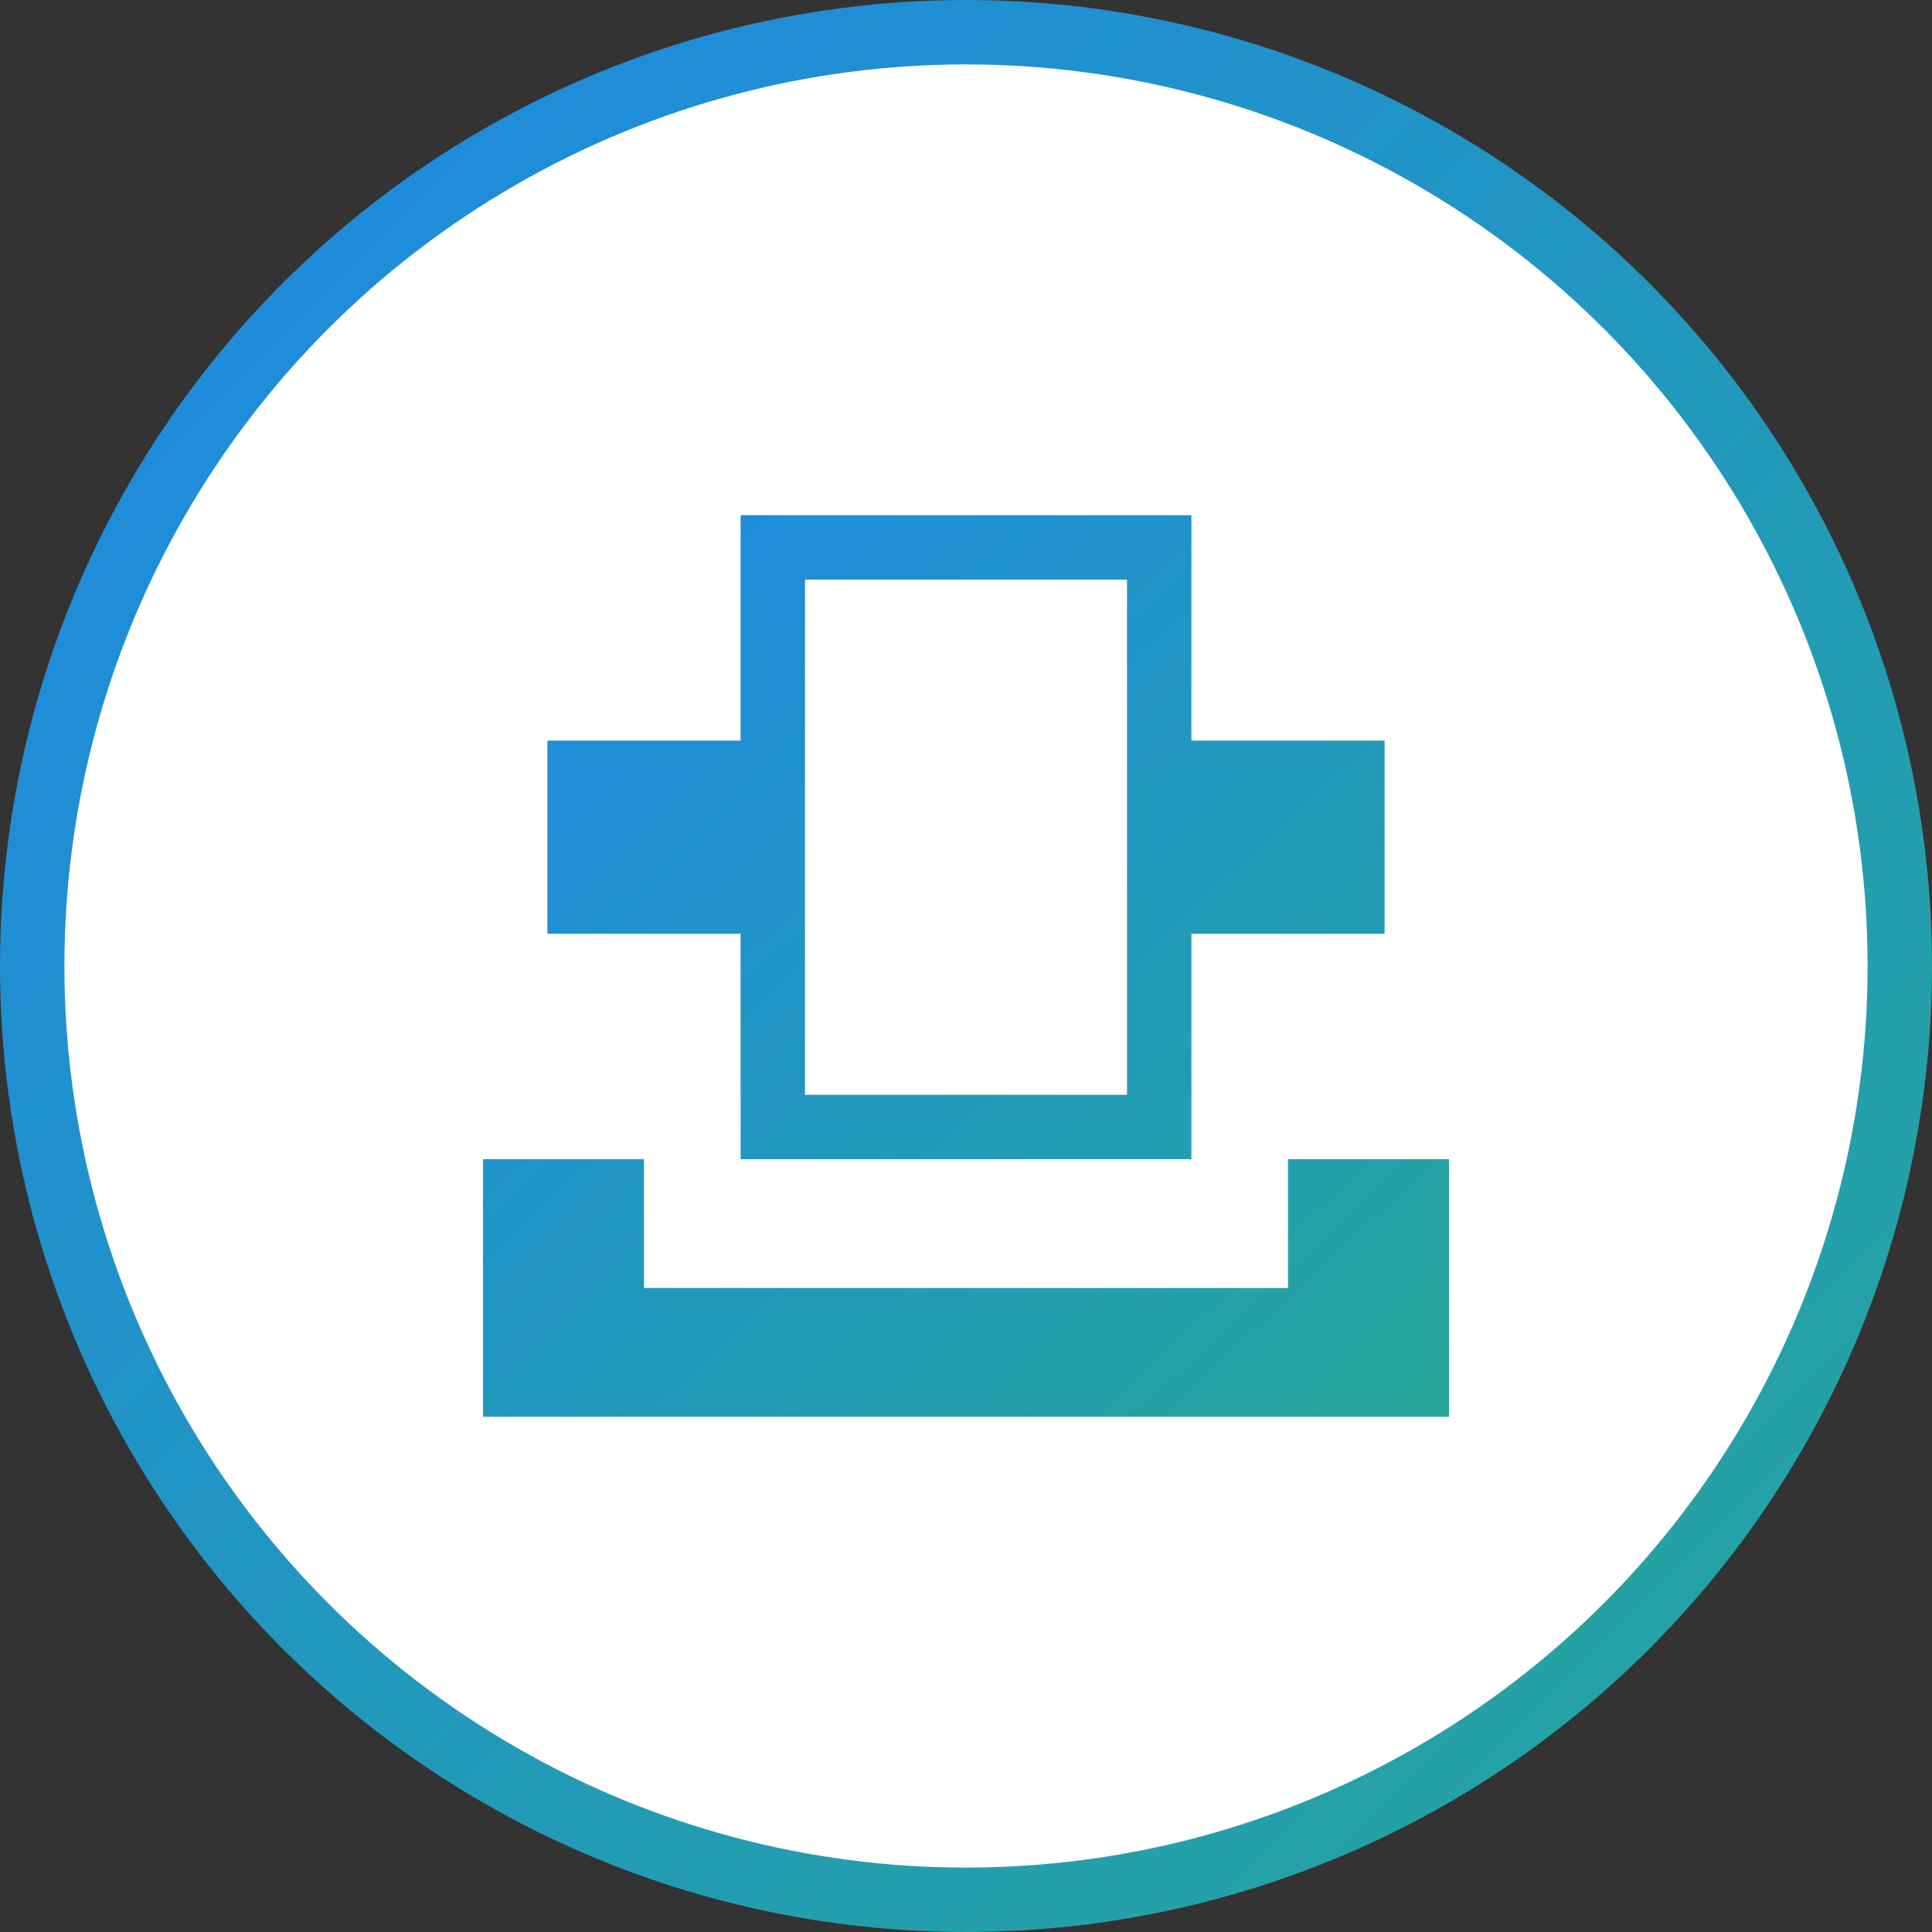
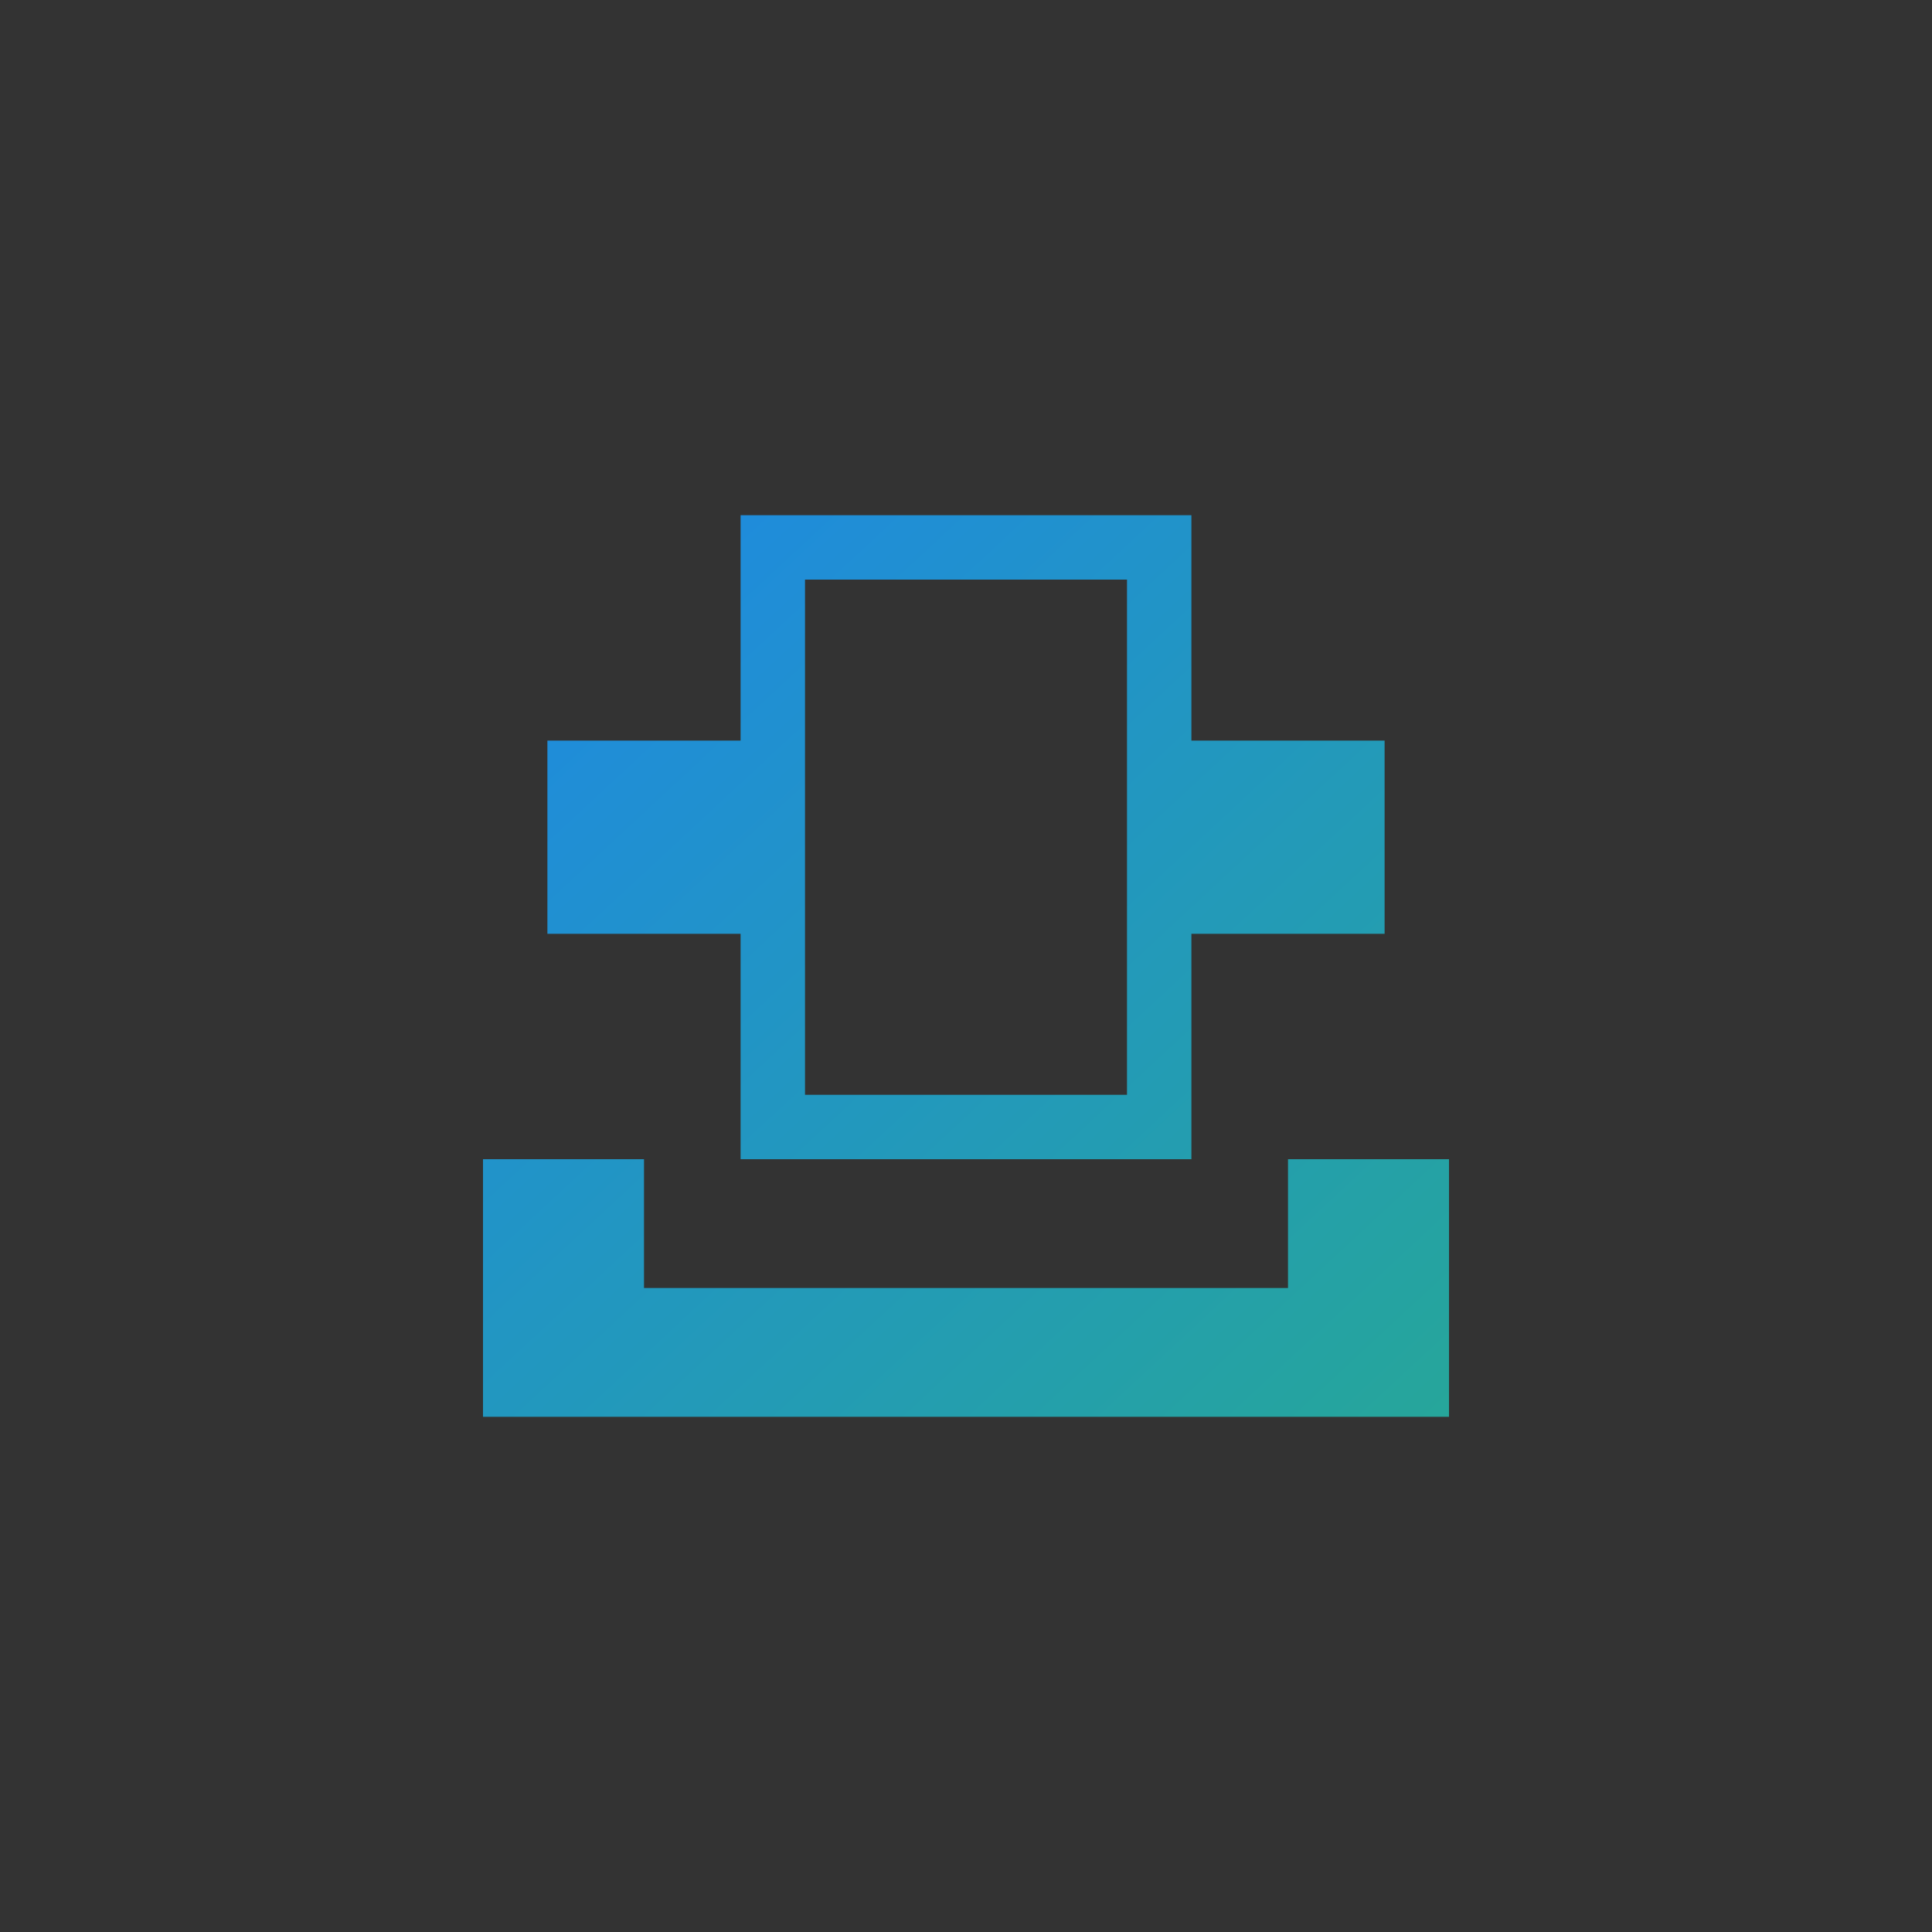
<svg xmlns="http://www.w3.org/2000/svg" width="60" height="60" viewBox="0 0 60 60">
  <rect x="0" y="0" width="60" height="60" fill="#333333" stroke="none" />
  <defs>
    <linearGradient id="service-gradient" x1="0%" y1="0%" x2="100%" y2="100%">
      <stop offset="0%" stop-color="#1e88e5" />
      <stop offset="100%" stop-color="#26a69a" />
    </linearGradient>
  </defs>
-   <circle cx="30" cy="30" r="29" fill="white" stroke="url(#service-gradient)" stroke-width="2" />
  <path d="M40,36 L40,40 L20,40 L20,36 L15,36 L15,44 L45,44 L45,36 L40,36 Z M37,16 L37,23 L43,23 L43,29 L37,29 L37,36 L23,36 L23,29 L17,29 L17,23 L23,23 L23,16 L37,16 Z M35,18 L25,18 L25,34 L35,34 L35,18 Z M35,25 L41,25 L41,27 L35,27 L35,25 Z M19,25 L25,25 L25,27 L19,27 L19,25 Z" fill="url(#service-gradient)" />
</svg>